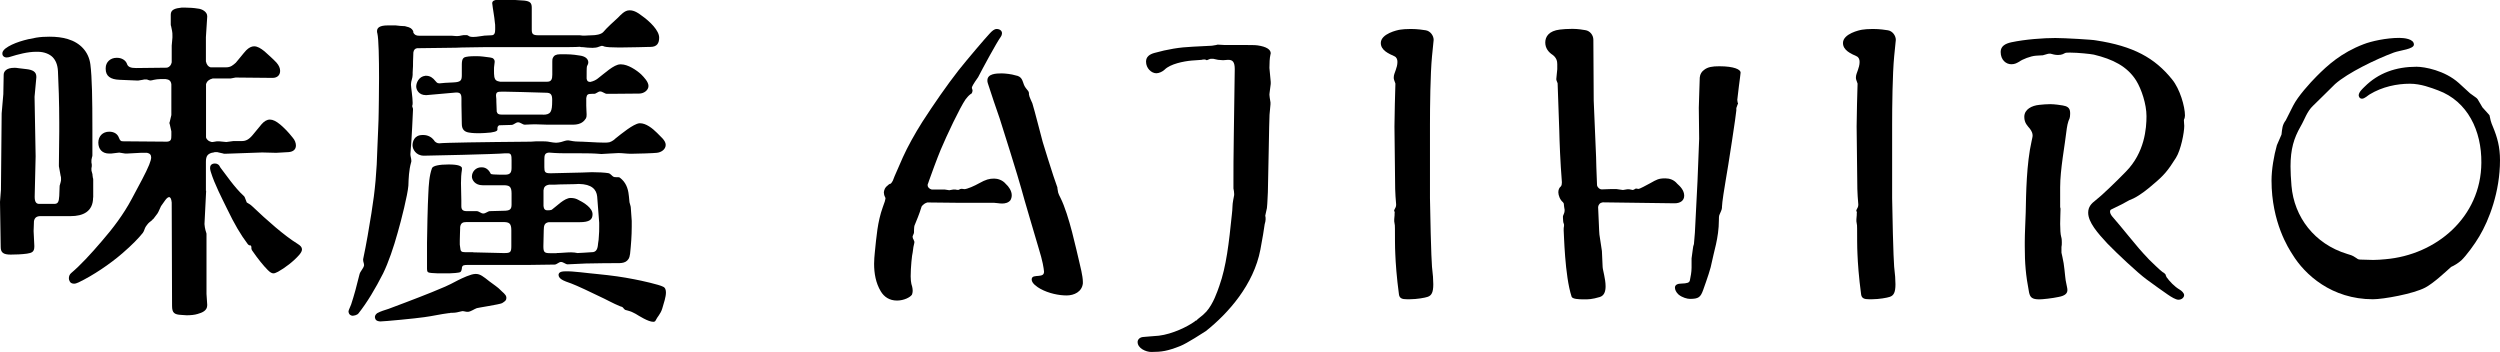
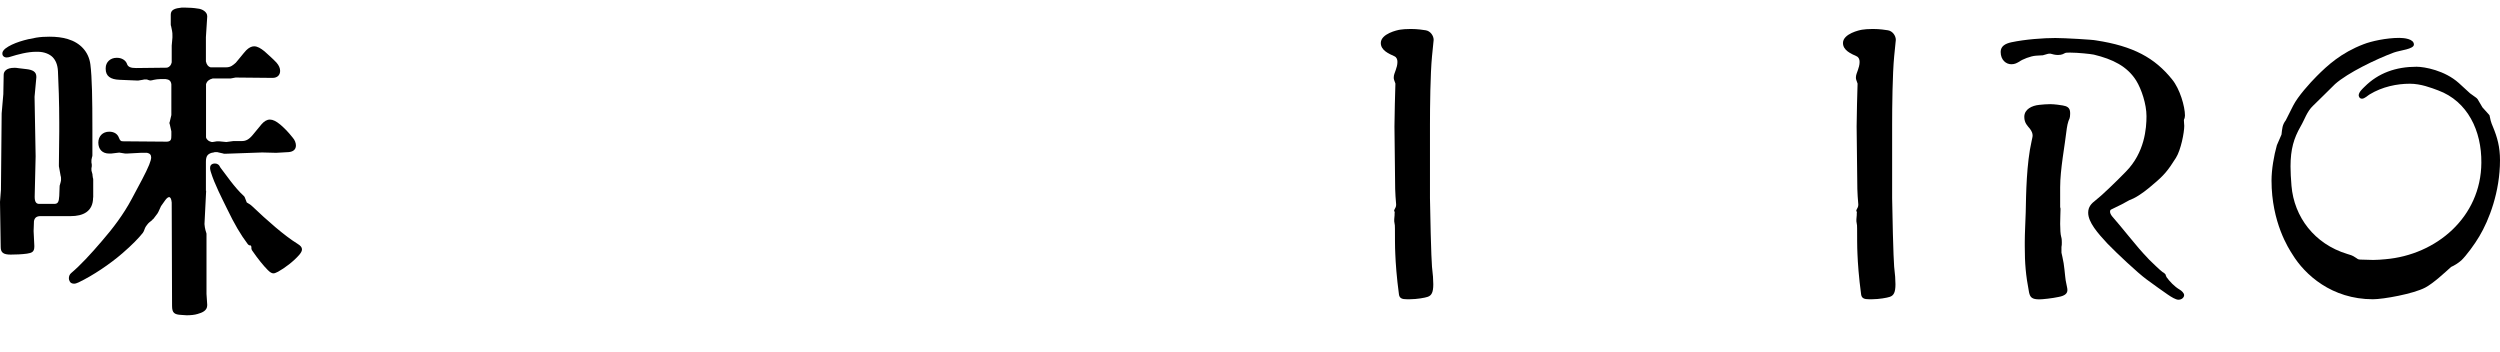
<svg xmlns="http://www.w3.org/2000/svg" version="1.1" id="レイヤー_1" x="0px" y="0px" viewBox="0 0 210.53 29.65" style="enable-background:new 0 0 210.53 29.65;" xml:space="preserve">
  <g>
    <path d="M7.84,16.63c0,1.2-0.87,1.57-1.88,1.57H3.42c-0.31,0-0.5,0.11-0.56,0.42l-0.03,0.84l0.06,1.23v0.08   c0,0.45-0.22,0.53-0.62,0.59c-0.42,0.06-0.98,0.08-1.37,0.08c-0.62,0-0.84-0.17-0.84-0.64L0,17l0.08-1.01l0.06-6.44l0.14-1.62   L0.31,6.3c0-0.28,0.22-0.59,0.9-0.59c0.08,0,0.2,0,0.34,0.03l0.67,0.08c0.53,0.06,0.84,0.22,0.84,0.64v0.06L2.91,8.15L3,13.16   l-0.08,3.42c0,0.48,0.17,0.59,0.39,0.59h1.26c0.31,0,0.39-0.17,0.42-0.67l0.03-0.78c0-0.06,0-0.11,0.03-0.17l0.06-0.22   c0.03-0.08,0.03-0.17,0.03-0.25s0-0.2-0.03-0.25L4.96,14v-0.17l0.03-2.74V10.3c0-1.65-0.06-3.33-0.11-4.31   c-0.03-0.56-0.2-0.92-0.45-1.18c-0.25-0.25-0.7-0.45-1.26-0.45H3.05c-0.73,0-1.54,0.22-2.18,0.42c-0.08,0.03-0.2,0.06-0.31,0.06   c-0.14,0-0.28-0.06-0.34-0.2C0.2,4.59,0.2,4.54,0.2,4.48c0-0.11,0.08-0.25,0.25-0.39c0.62-0.48,1.74-0.78,2.6-0.92   c0.36-0.06,0.73-0.08,1.12-0.08c0.56,0,1.09,0.06,1.54,0.2c1.04,0.31,1.76,1.06,1.9,2.13c0.14,1.09,0.17,2.94,0.17,5.46v2.18   c0,0.06,0,0.11-0.03,0.17l-0.03,0.14C7.7,13.41,7.7,13.5,7.7,13.58v0.11c0.03,0.11,0.03,0.17,0.03,0.25c0,0.06,0,0.11-0.03,0.22   v0.11c0,0.08,0,0.14,0.03,0.2l0.03,0.11c0.03,0.06,0.03,0.11,0.03,0.17l0.03,0.22c0.03,0.06,0.03,0.11,0.03,0.17V16.63z    M17.36,16.07l-0.14,2.8c0,0.14,0.06,0.42,0.08,0.5l0.06,0.2c0.03,0.06,0.03,0.11,0.03,0.17v5.01l0.06,0.9v0.06   c0,0.45-0.42,0.62-0.81,0.73c-0.25,0.08-0.59,0.11-0.92,0.11c-0.14,0-0.31-0.03-0.45-0.03c-0.59-0.03-0.78-0.17-0.78-0.76   l-0.03-8.71c-0.03-0.31-0.11-0.45-0.22-0.45c-0.08,0-0.2,0.08-0.34,0.28l-0.34,0.48l-0.22,0.48c-0.03,0.06-0.06,0.11-0.08,0.14   l-0.34,0.45c-0.06,0.03-0.08,0.06-0.11,0.11l-0.25,0.2c-0.08,0.06-0.31,0.36-0.34,0.45l-0.11,0.28c-0.03,0.06-0.06,0.11-0.08,0.14   c-0.36,0.45-0.9,1.01-1.71,1.71c-1.06,0.92-2.49,1.88-3.7,2.46c-0.17,0.08-0.28,0.11-0.39,0.11c-0.17,0-0.31-0.08-0.36-0.2   C5.82,23.6,5.8,23.52,5.8,23.44c0-0.17,0.06-0.34,0.2-0.45c0.76-0.64,1.65-1.6,2.58-2.69c0.92-1.06,1.82-2.24,2.52-3.56   c0.64-1.2,1.2-2.21,1.46-2.86c0.11-0.28,0.17-0.48,0.17-0.62c0-0.22-0.11-0.34-0.34-0.39h-0.56l-1.12,0.06h-0.17l-0.5-0.08   l-0.67,0.08H9.18c-0.56,0-0.9-0.36-0.9-0.92c0-0.53,0.36-0.92,0.92-0.92c0.42,0,0.7,0.2,0.81,0.5c0.11,0.28,0.17,0.31,0.39,0.31   l3.67,0.03c0.34-0.03,0.36-0.2,0.36-0.53v-0.34l-0.14-0.62c0-0.03-0.03-0.06-0.03-0.08c0-0.03,0.03-0.06,0.03-0.08l0.14-0.59V7.11   c-0.03-0.31-0.2-0.42-0.48-0.45H13.5c-0.14,0-0.42,0.03-0.53,0.06c-0.14,0.03-0.22,0.06-0.31,0.06c-0.06,0-0.11-0.03-0.22-0.06   c-0.03-0.03-0.11-0.03-0.2-0.03c-0.06,0-0.14,0-0.22,0.03l-0.36,0.06h-0.17l-1.43-0.06C9.3,6.69,8.9,6.41,8.9,5.8V5.74   c0-0.53,0.42-0.87,0.9-0.87h0.08c0.36,0,0.7,0.2,0.81,0.5c0.08,0.28,0.34,0.36,0.78,0.36l2.6-0.03c0.22-0.06,0.34-0.22,0.39-0.45   V3.84l0.06-0.67V3.02c0-0.14,0-0.31-0.03-0.42l-0.08-0.39c-0.03-0.06-0.03-0.11-0.03-0.17V1.23c0-0.42,0.36-0.53,0.92-0.59h0.28   c0.34,0,0.78,0.03,1.06,0.08c0.39,0.03,0.81,0.28,0.81,0.64v0.06l-0.11,1.71v2.04c0.06,0.28,0.2,0.45,0.39,0.5h1.32   c0.39,0,0.59-0.2,0.81-0.39c0.34-0.39,0.56-0.7,0.87-1.04c0.22-0.22,0.45-0.34,0.67-0.34c0.28,0,0.56,0.17,0.87,0.42   c0.34,0.31,0.7,0.62,1.01,0.95c0.22,0.25,0.31,0.48,0.31,0.7c0,0.34-0.22,0.59-0.64,0.59l-3.11-0.03l-0.42,0.08h-1.51   c-0.31,0.08-0.48,0.22-0.56,0.48v4.48c0.06,0.22,0.25,0.34,0.48,0.39h0.08l0.36-0.06h0.17l0.62,0.06l0.59-0.08h0.7   c0.34,0,0.59-0.11,0.92-0.5l0.76-0.92c0.22-0.25,0.45-0.39,0.7-0.39s0.53,0.14,0.87,0.42c0.39,0.34,0.64,0.59,1.04,1.09   c0.2,0.22,0.28,0.48,0.28,0.67c0,0.31-0.2,0.53-0.62,0.56l-1.04,0.06l-1.18-0.03l-3.14,0.11c-0.06,0-0.11,0-0.17-0.03l-0.36-0.08   c-0.06-0.03-0.14-0.03-0.22-0.03s-0.14,0-0.2,0.03l-0.17,0.03c-0.34,0.11-0.48,0.28-0.48,0.76V16.07z M20.78,17.05l0.28,0.17   c0.06,0.06,0.11,0.08,0.17,0.14c1.26,1.2,2.72,2.49,3.81,3.16c0.28,0.17,0.39,0.31,0.39,0.48c0,0.14-0.08,0.28-0.22,0.45   c-0.48,0.56-1.23,1.12-1.79,1.43c-0.17,0.08-0.28,0.14-0.39,0.14c-0.14,0-0.28-0.08-0.48-0.28c-0.36-0.36-0.84-0.95-1.32-1.65   c-0.03-0.06-0.06-0.11-0.06-0.17V20.8c0-0.06-0.03-0.11-0.08-0.14H21c-0.06-0.03-0.11-0.06-0.14-0.11   c-0.59-0.78-1.12-1.68-1.74-2.97c-0.42-0.87-1.04-2.04-1.37-3.11c-0.03-0.11-0.06-0.22-0.06-0.31c0-0.2,0.08-0.31,0.22-0.36   c0.06-0.03,0.14-0.03,0.2-0.03c0.17,0,0.34,0.08,0.45,0.34c0.42,0.53,1.18,1.68,1.99,2.41c0.03,0.03,0.06,0.08,0.08,0.14   L20.78,17.05z" />
-     <path d="M48.83,2.97C49,3,49.11,3,49.22,3c0.2,0,0.34-0.03,0.64-0.03c0.28,0,0.76-0.06,0.95-0.28c0.25-0.31,0.95-0.95,1.23-1.2   c0.22-0.22,0.56-0.62,0.95-0.62h0.06c0.34,0,0.7,0.22,0.95,0.42c0.76,0.53,1.51,1.29,1.51,1.88c0,0.45-0.17,0.78-0.73,0.78h-0.08   C54.46,3.95,53.17,4,52.16,4c-0.62,0-1.12-0.03-1.26-0.08c-0.08-0.03-0.14-0.06-0.2-0.06c-0.11,0-0.17,0.06-0.28,0.08   C50.29,4,50.09,4.03,49.9,4.03c-0.28,0-0.59-0.03-0.81-0.06c-0.08,0-0.2,0-0.28-0.03c-0.2,0.03-1.37,0.03-1.68,0.03H40.8   c-0.87,0-1.2,0.03-1.93,0.03c-0.22,0.03-2.1,0.03-3.75,0.06c-0.17,0.03-0.28,0.14-0.31,0.36c-0.03,0.56-0.03,1.04-0.03,1.06v0.08   c0,0.14-0.03,0.39-0.03,0.56V6.3c0,0.28-0.14,0.53-0.14,0.78v0.08c0,0.17,0.14,1.04,0.14,1.48c0,0.11,0,0.2-0.03,0.25v0.06   c0,0.03,0,0.08,0.03,0.11c0.03,0.06,0.03,0.11,0.03,0.17c-0.03,0.42-0.08,2.21-0.22,3.75c0,0.2,0.08,0.36,0.08,0.56   c0,0.06,0,0.11-0.03,0.17c-0.17,0.62-0.2,1.29-0.22,1.93c-0.06,0.76-0.59,2.88-0.9,3.95c-0.34,1.23-0.78,2.52-1.23,3.44   c-0.64,1.26-1.34,2.44-2.07,3.36c-0.11,0.14-0.36,0.2-0.53,0.2c-0.14-0.03-0.25-0.11-0.28-0.22c-0.03-0.06-0.03-0.11-0.03-0.17   c0.03-0.14,0.14-0.34,0.22-0.56c0.25-0.76,0.48-1.6,0.7-2.52c0.06-0.28,0.34-0.5,0.39-0.78c0-0.17-0.08-0.28-0.08-0.45v-0.06   c0.28-1.32,0.5-2.63,0.7-3.89c0.31-1.9,0.45-3.56,0.5-5.49c0.03-0.87,0.11-2.3,0.11-3c0-0.25,0.03-1.51,0.03-2.88   c0-1.6-0.03-3.3-0.14-3.75c-0.03-0.08-0.03-0.14-0.03-0.2c0-0.28,0.22-0.48,0.9-0.48h0.67c0.25,0.03,0.53,0.06,0.7,0.06   c0.06,0,0.11,0,0.17,0.03c0.36,0.08,0.48,0.17,0.59,0.36c0.03,0.06,0.03,0.11,0.03,0.17c0.11,0.17,0.22,0.25,0.5,0.25h2.74   c0.14,0,0.25,0.03,0.39,0.03h0.06c0.25,0,0.48-0.11,0.7-0.08h0.14C39.4,3,39.45,3,39.51,3.05l0.06,0.03   c0.08,0.03,0.2,0.03,0.31,0.03c0.31,0,0.62-0.08,0.92-0.11l0.59-0.03c0.25,0,0.31-0.2,0.31-0.48V2.32c0-0.17,0-0.31-0.03-0.45   c-0.03-0.42-0.17-1.12-0.22-1.6c0-0.22,0.25-0.28,0.42-0.28h1.37c0.31,0.03,0.59,0.03,0.92,0.06c0.45,0.06,0.62,0.17,0.62,0.59   v1.85c0,0.36,0.08,0.48,0.56,0.48H48.83z M42.11,24.39c0.2,0.22,0.5,0.39,0.53,0.64v0.08c0,0.22-0.2,0.31-0.36,0.42   c-0.22,0.11-2.07,0.39-2.13,0.42c-0.22,0.08-0.48,0.28-0.73,0.31h-0.06c-0.14,0-0.28-0.06-0.42-0.06c-0.06,0-0.08,0.03-0.14,0.03   c-0.22,0.06-0.45,0.11-0.67,0.11h-0.17c-0.06,0.03-0.11,0.03-0.17,0.03c-0.67,0.08-1.37,0.25-2.07,0.34   c-0.73,0.11-3.39,0.36-3.7,0.36c-0.36-0.03-0.42-0.17-0.45-0.36c0-0.14,0.08-0.25,0.2-0.34c0.31-0.17,0.62-0.25,0.95-0.36   c0.22-0.08,2.41-0.9,3.64-1.4c1.01-0.42,1.26-0.5,2.21-1.01c0.34-0.17,1.09-0.53,1.46-0.53h0.06c0.34,0,0.62,0.22,1.12,0.62   C41.47,23.88,42.03,24.28,42.11,24.39z M47.8,22.26c-0.17,0-0.36-0.2-0.56-0.2c-0.17,0-0.36,0.22-0.53,0.22   c-0.7,0-1.46,0.03-2.16,0.03H39.4c-0.34,0-0.45,0.03-0.5,0.2v0.06c-0.06,0.42-0.14,0.36-0.56,0.42c-0.22,0.03-0.59,0.03-1.04,0.03   c-0.34,0-0.67,0-0.95-0.03c-0.31-0.03-0.39-0.06-0.39-0.34v-2.21c0-0.56,0.06-3.33,0.11-4.12c0.03-0.73,0.08-1.54,0.31-2.16   c0.08-0.2,0.62-0.31,1.4-0.31c0.84,0,1.06,0.14,1.12,0.28v0.17c-0.06,0.36-0.08,0.73-0.08,1.12c0,0.5,0.03,0.98,0.03,1.46v0.48   c0,0.31,0.14,0.42,0.45,0.42h0.84c0.2,0,0.36,0.2,0.56,0.2c0.2,0,0.39-0.2,0.56-0.2l1.12-0.03c0.56,0,0.7-0.11,0.7-0.53V16.3   c0-0.62-0.2-0.7-0.7-0.7h-1.74c-0.64,0-0.9-0.45-0.9-0.73c0-0.42,0.34-0.78,0.78-0.78h0.06c0.39,0,0.62,0.28,0.76,0.56   c0.03,0.03,0.36,0.06,0.76,0.06h0.45c0.45,0,0.53-0.22,0.53-0.59V13.5c0-0.42-0.03-0.59-0.31-0.59h-0.22   c-0.81,0.08-6.52,0.2-6.78,0.2h-0.08c-0.67,0-0.95-0.56-0.95-0.87s0.14-0.87,0.84-0.87h0.08c0.39,0,0.7,0.2,0.87,0.42   c0.08,0.17,0.28,0.28,0.45,0.28c0.39-0.06,4.62-0.11,4.76-0.11l2.97-0.03c0.28-0.03,0.53-0.03,0.81-0.03s0.56,0,0.81,0.06   c0.2,0.03,0.34,0.06,0.5,0.06c0.14,0,0.28-0.03,0.42-0.06c0.22-0.06,0.39-0.14,0.59-0.14c0.08,0,0.14,0.03,0.2,0.03   c0.28,0.06,0.59,0.08,0.87,0.08h0.08c0.34,0,1.23,0.08,1.85,0.08c0.2,0,0.36,0,0.48-0.03c0.25-0.08,0.45-0.25,0.5-0.31   c0.53-0.42,1.51-1.23,2.02-1.29h0.06c0.5,0,1.04,0.42,1.43,0.81c0.25,0.28,0.73,0.62,0.73,1.01c0,0.39-0.39,0.64-0.76,0.67   c-0.17,0.03-1.74,0.08-2.16,0.08c-0.36,0-0.73-0.06-1.06-0.06c-0.2,0-1.32,0.08-1.43,0.08c-0.7-0.06-1.23-0.06-1.68-0.06h-1.12   c-0.42,0-0.92,0-1.62-0.06c-0.36,0.03-0.39,0.22-0.39,0.62v0.62c0,0.39,0.06,0.5,0.48,0.5h0.14l2.55-0.06   c0.25,0,0.56-0.03,0.84-0.03c0.53,0,1.06,0.03,1.37,0.08c0.2,0.03,0.31,0.25,0.45,0.31c0.06,0.03,0.14,0.03,0.2,0.03H52   c0.08,0,0.17,0,0.22,0.06c0.45,0.34,0.67,0.84,0.73,1.46c0,0.03,0.03,0.17,0.06,0.59c0.03,0.14,0.11,0.34,0.11,0.45l0.08,1.12v0.48   c0,0.78-0.06,1.54-0.14,2.3c-0.08,0.73-0.59,0.78-1.01,0.78c-0.14,0-1.88,0-2.72,0.03L47.8,22.26z M49.87,7.9   c-0.39,0-0.45,0.06-0.5,0.36V8.9c0,0.28,0.03,0.53,0.03,0.73c0,0.11,0,0.22-0.06,0.34c-0.14,0.22-0.39,0.53-1.09,0.53h-2.13   c-0.34,0-0.64-0.03-0.98-0.03c-0.14,0-0.5,0-0.95,0.03c-0.17,0-0.36-0.2-0.56-0.2c-0.2,0-0.36,0.22-0.56,0.22l-1.04,0.03   c-0.08,0.06-0.14,0.11-0.14,0.25v0.11c0,0.03,0,0.06-0.06,0.11c-0.08,0.06-0.28,0.11-0.5,0.14c-0.34,0.03-0.67,0.06-0.95,0.06   c-0.2,0-0.59,0-0.9-0.06c-0.36-0.06-0.59-0.25-0.59-0.73l-0.03-1.6V8.29c0-0.42-0.14-0.5-0.45-0.5c-0.87,0.08-2.3,0.2-2.49,0.22   h-0.06c-0.59,0-0.81-0.45-0.81-0.73c0-0.28,0.2-0.84,0.78-0.9h0.06c0.34,0,0.59,0.2,0.76,0.42c0.11,0.11,0.14,0.22,0.36,0.22   c0.2-0.03,0.67-0.06,1.18-0.08c0.62-0.03,0.7-0.17,0.7-0.62V5.77c0-0.56-0.03-0.92,0.36-0.98c0.25-0.06,0.7-0.06,0.87-0.06   c0.42,0,0.73,0.06,1.15,0.11c0.11,0.03,0.25,0.03,0.31,0.14c0.06,0.06,0.08,0.14,0.08,0.22s-0.03,0.17-0.03,0.25   c-0.03,0.14-0.03,0.31-0.03,0.45c0,0.22,0,0.42,0.03,0.59c0.06,0.25,0.17,0.34,0.48,0.39h3.98c0.34,0,0.42-0.22,0.42-0.59V5.21   c0-0.14,0-0.25,0.06-0.36c0.08-0.17,0.25-0.28,0.59-0.28h0.5c0.48,0,1.04,0.08,1.18,0.11c0.42,0.06,0.67,0.25,0.7,0.53v0.06   c0,0.11-0.06,0.2-0.11,0.31c-0.03,0.08-0.03,0.59-0.03,1.04c0.03,0.2,0.11,0.28,0.31,0.28c0.28-0.06,0.48-0.17,0.62-0.28   c0.56-0.42,1.37-1.2,1.9-1.2h0.08c0.56,0,1.29,0.48,1.68,0.84c0.25,0.25,0.62,0.64,0.62,0.98c0,0.36-0.39,0.64-0.78,0.64L51.58,7.9   H51.1c-0.17,0-0.36-0.2-0.56-0.2c-0.17,0-0.34,0.2-0.5,0.2H49.87z M39.84,21.25l2.52,0.06h0.14c0.48,0,0.56-0.08,0.56-0.59V19.4   c0-0.62-0.2-0.7-0.7-0.7h-3.08c-0.31,0-0.48,0.08-0.53,0.42v0.11c0,0.17-0.03,0.67-0.03,1.01v0.36l0.03,0.22   c0.03,0.34,0.08,0.42,0.45,0.42H39.84z M45.72,9.66c0.67,0,0.78-0.25,0.78-1.18V8.4c0-0.42-0.11-0.59-0.5-0.59l-2.07-0.06   l-1.37-0.03h-0.31c-0.34,0-0.48,0.03-0.48,0.34c0.03,0.2,0.03,0.36,0.03,0.53l0.03,0.81c0.06,0.2,0.17,0.25,0.42,0.25H45.72z    M46.87,21.31c0.36,0,0.84-0.06,1.23-0.06c0.2,0,0.39,0.03,0.53,0.06c0.17,0,0.98-0.06,1.32-0.08c0.36-0.06,0.39-0.45,0.42-0.76   c0.03-0.2,0.06-0.36,0.06-0.56c0.03-0.28,0.03-0.56,0.03-0.81v-0.34l-0.17-2.21c-0.06-0.59-0.45-1.04-1.54-1.06   c-0.22,0.03-1.76,0.03-2.02,0.06h-0.48c-0.34,0.06-0.45,0.2-0.48,0.48v1.32c0.03,0.25,0.11,0.36,0.34,0.36c0.08,0,0.2,0,0.31-0.03   l0.06-0.03c0.36-0.25,1.04-0.98,1.57-0.98c0.28,0,0.48,0.06,0.67,0.17c0.45,0.22,1.18,0.67,1.18,1.2c0,0.45-0.25,0.67-1.09,0.67   h-2.6c-0.34,0.06-0.42,0.25-0.42,0.7l-0.03,1.32c0,0.5,0.08,0.59,0.56,0.59H46.87z M55.83,24.14c0.2,0.08,0.25,0.28,0.25,0.5   c0,0.36-0.17,0.87-0.31,1.34s-0.42,0.7-0.56,1.01c-0.03,0.08-0.11,0.11-0.2,0.11c-0.42,0-1.2-0.5-1.48-0.67   c-0.17-0.08-0.31-0.17-0.48-0.22c-0.14-0.06-0.25-0.06-0.39-0.11c-0.11-0.06-0.14-0.14-0.22-0.22c-0.08-0.06-0.14-0.06-0.2-0.08   c-0.62-0.25-1.2-0.59-1.82-0.87c-0.5-0.25-1.88-0.9-2.32-1.06c-0.2-0.06-0.7-0.25-0.81-0.34c-0.17-0.11-0.25-0.25-0.25-0.36V23.1   c0.03-0.11,0.11-0.25,0.56-0.25c0.64-0.03,1.99,0.17,2.63,0.22c1.4,0.14,2.16,0.25,3.19,0.45C54.01,23.63,55.52,23.97,55.83,24.14z   " />
-     <path d="M76.97,20.27C77,20.3,77,20.36,77,20.38v0.06c-0.06,0.22-0.11,0.5-0.14,0.81c-0.06,0.2-0.17,1.26-0.17,2.02   c0,0.28,0.03,0.5,0.06,0.64c0.03,0.08,0.11,0.34,0.11,0.59c0,0.11-0.03,0.22-0.06,0.31c-0.14,0.22-0.67,0.5-1.26,0.5   c-0.64,0-1.09-0.31-1.37-0.78c-0.42-0.7-0.56-1.51-0.56-2.32c0-0.31,0.03-0.64,0.06-0.95c0.14-1.34,0.22-2.55,0.67-3.81l0.17-0.48   c0.03-0.14,0.06-0.22,0.06-0.28c0-0.03-0.03-0.06-0.03-0.08c-0.08-0.14-0.11-0.31-0.11-0.42c0.03-0.22,0.11-0.42,0.31-0.56   c0.06-0.06,0.14-0.14,0.28-0.17c0.06-0.06,0.11-0.14,0.17-0.25l0.14-0.36l0.7-1.6c0.39-0.87,1.01-1.99,1.65-3   c0.98-1.51,2.02-3.02,3.05-4.34c0.73-0.92,2.24-2.69,2.58-3.05c0.22-0.25,0.42-0.42,0.62-0.42c0.25,0,0.45,0.14,0.45,0.36   c0,0.08-0.03,0.2-0.11,0.31c-0.36,0.5-1.51,2.63-1.9,3.39c-0.42,0.59-0.53,0.81-0.53,0.9c0,0.06,0.06,0.14,0.06,0.22   s-0.03,0.17-0.06,0.22c-0.03,0.06-0.08,0.06-0.14,0.11c-0.17,0.14-0.28,0.28-0.39,0.42c-0.48,0.7-1.57,3-2.1,4.26   c-0.25,0.59-0.87,2.27-0.98,2.6c-0.03,0.08-0.06,0.2-0.11,0.31v0.06c0,0.17,0.14,0.31,0.34,0.36h1.09l0.39,0.06l0.34-0.06h0.17   c0.11,0.03,0.17,0.03,0.22,0.03c0.06,0,0.08,0,0.11-0.03c0.06-0.03,0.11-0.06,0.2-0.06s0.2,0.03,0.22,0.03   c0.25,0,0.87-0.28,1.26-0.5c0.56-0.31,0.84-0.39,1.26-0.39c0.28,0,0.7,0.11,0.98,0.45c0.25,0.22,0.5,0.59,0.5,0.95   c0,0.14-0.03,0.28-0.11,0.42c-0.17,0.22-0.45,0.28-0.7,0.28s-0.5-0.06-0.67-0.06h-0.95c-1.23,0-3.3,0-4.68-0.03   c-0.2,0.06-0.36,0.17-0.48,0.34c-0.2,0.67-0.45,1.23-0.56,1.51c-0.06,0.11-0.08,0.28-0.08,0.48v0.14c0,0.06,0,0.11-0.03,0.17   l-0.06,0.14c0,0.03-0.03,0.06-0.03,0.08c0,0.08,0.03,0.2,0.06,0.22L76.97,20.27z M86.94,8.71c0.17,0.53,0.81,3.05,0.87,3.25   c0.14,0.48,0.73,2.35,0.9,2.86l0.28,0.81l0.03,0.08c0.03,0.06,0.03,0.11,0.03,0.17l0.06,0.34c0.03,0.11,0.11,0.28,0.2,0.45   c0.73,1.46,1.34,4.42,1.57,5.35c0.08,0.34,0.31,1.23,0.31,1.71v0.14c-0.08,0.7-0.73,1.01-1.37,1.01c-0.64,0-1.51-0.17-2.21-0.56   c-0.25-0.14-0.73-0.45-0.73-0.78c0-0.31,0.31-0.28,0.59-0.31c0.25-0.03,0.45-0.06,0.45-0.36c-0.03-0.31-0.11-0.87-0.45-1.96   c-0.14-0.48-1.32-4.45-1.46-5.01c-0.17-0.67-1.71-5.6-1.82-5.91c-0.17-0.48-0.84-2.44-1.01-3c-0.03-0.08-0.03-0.17-0.03-0.22   c0-0.56,0.73-0.59,1.2-0.59c0.28,0,0.84,0.06,1.18,0.17c0.5,0.08,0.56,0.42,0.64,0.62c0.03,0.06,0.03,0.11,0.06,0.17   c0.08,0.2,0.22,0.36,0.36,0.53c0.03,0.06,0.06,0.11,0.06,0.17v0.11c0,0.06,0.08,0.31,0.14,0.42L86.94,8.71z" />
-     <path d="M106.99,8.62v0.17l-0.08,0.87c-0.03,0.2-0.11,5.85-0.14,6.52c-0.03,0.45-0.03,0.87-0.08,1.34l-0.14,0.64   c0.03,0.11,0.03,0.2,0.03,0.31c0,0.11-0.03,0.25-0.08,0.42c-0.06,0.48-0.17,1.09-0.36,2.13c-0.56,2.94-2.69,5.35-4.59,6.86   c-0.22,0.14-1.6,1.04-2.16,1.26c-1.06,0.42-1.57,0.5-2.44,0.5c-0.45,0-1.15-0.31-1.15-0.84c0-0.2,0.17-0.39,0.45-0.42   c0.25-0.03,0.81-0.06,1.34-0.11c1.15-0.14,2.41-0.76,3.02-1.2c0.03-0.06,0.08-0.06,0.14-0.08l0.14-0.14   c0.06-0.03,0.08-0.06,0.14-0.11c0.2-0.14,0.31-0.25,0.56-0.5c0.59-0.67,0.92-1.68,1.09-2.16c0.59-1.65,0.81-3.61,1.06-6.05   c0.06-0.42,0.03-0.81,0.11-1.18l0.08-0.42v-0.11c0-0.17-0.03-0.28-0.06-0.45v-0.59c0-0.78,0-2.24,0.03-3.86l0.08-5.6   c0-0.59-0.17-0.78-0.53-0.78h-0.06l-0.39,0.03l-0.42-0.03l-0.28-0.06c-0.06-0.03-0.17-0.03-0.25-0.03s-0.14,0-0.2,0.03l-0.14,0.06   c-0.03,0-0.06,0.03-0.08,0.03c-0.03,0-0.06-0.03-0.08-0.03c-0.03-0.03-0.08-0.03-0.14-0.03c-0.08,0-0.14,0-0.22,0.03l-0.84,0.06   c-0.67,0.06-1.79,0.28-2.27,0.76c-0.17,0.17-0.48,0.31-0.7,0.31c-0.42,0-0.87-0.42-0.87-0.98c0-0.42,0.31-0.62,0.7-0.73   c1.12-0.31,2.1-0.48,3.28-0.53l1.57-0.08l0.36-0.06c0.06-0.03,0.11-0.03,0.17-0.03l0.53,0.03h1.37c0.62,0,1.23,0,1.4,0.03   c0.78,0.11,1.12,0.36,1.12,0.67c0,0.06-0.03,0.08-0.03,0.14c-0.06,0.25-0.08,0.7-0.08,1.09l0.11,1.18v0.17l-0.08,0.62   c0,0.06-0.03,0.17-0.03,0.28c0,0.11,0.03,0.2,0.03,0.28L106.99,8.62z" />
    <path d="M117.46,17.95l-0.03-0.14c0-0.03-0.03-0.06-0.03-0.08c0-0.03,0.03-0.06,0.03-0.08c0.08-0.14,0.14-0.25,0.14-0.39v-0.06   c-0.03-0.22-0.08-1.12-0.08-1.29l-0.06-5.26c0-0.76,0.06-3.05,0.08-3.61l-0.11-0.31c-0.03-0.08-0.03-0.14-0.03-0.22   c0-0.22,0.11-0.42,0.17-0.62c0.06-0.17,0.14-0.42,0.14-0.67c0-0.2-0.06-0.39-0.25-0.48c-0.48-0.22-1.15-0.5-1.15-1.12   c0-0.78,1.4-1.09,1.62-1.12c0.17-0.03,0.5-0.06,0.9-0.06c0.59,0,1.06,0.08,1.26,0.11c0.39,0.06,0.67,0.45,0.67,0.81l-0.14,1.4   c-0.14,1.48-0.17,4.2-0.17,5.74v6.19c0,0.76,0.11,5.24,0.17,5.77c0.08,0.64,0.11,1.12,0.11,1.48c0,0.67-0.14,0.95-0.48,1.06   c-0.22,0.08-0.92,0.2-1.46,0.2h-0.31c-0.34,0-0.59-0.06-0.64-0.39c-0.2-1.48-0.28-2.66-0.31-3.42c-0.03-0.53-0.03-1.57-0.03-2.13   c0-0.2,0-0.34-0.06-0.62v-0.17l0.03-0.36V17.95z" />
-     <path d="M134.9,21.14l0.06,1.32c0,0.25,0.25,1.01,0.25,1.65c0,0.42-0.11,0.78-0.48,0.9c-0.67,0.2-0.98,0.2-1.32,0.2   c-0.5,0-0.98-0.03-1.06-0.22c-0.59-1.79-0.64-5.35-0.67-5.6c0-0.14,0-0.25,0.03-0.36v-0.08c0-0.06,0-0.08-0.03-0.14   c-0.03-0.03-0.06-0.28-0.06-0.45V18.2c0.11-0.25,0.14-0.34,0.14-0.53c-0.03-0.14-0.06-0.39-0.06-0.42c0-0.11-0.03-0.17-0.08-0.22   c-0.25-0.2-0.39-0.59-0.39-0.84c0-0.22,0.08-0.39,0.22-0.5c0.06-0.08,0.08-0.2,0.08-0.34c-0.14-1.74-0.2-3.44-0.22-4.34l-0.14-4   l-0.08-0.2c-0.03-0.06-0.03-0.11-0.03-0.17l0.08-0.81V5.4c0-0.25-0.06-0.53-0.39-0.78c-0.34-0.22-0.62-0.56-0.62-1.04   c0-0.5,0.31-0.98,1.23-1.09c0.22-0.03,0.64-0.06,1.06-0.06c0.48,0,0.9,0.08,1.09,0.11c0.39,0.06,0.67,0.42,0.67,0.81l0.03,5.12   l0.2,4.76c0,0.22,0.03,1.2,0.08,2.38c0.06,0.22,0.25,0.34,0.39,0.34c0.48-0.03,1.04-0.03,1.23-0.03l0.56,0.08l0.36-0.06h0.17   l0.31,0.06l0.14-0.06c0.06-0.06,0.11-0.06,0.17-0.06l0.14,0.03c0.14,0,0.62-0.28,1.04-0.5c0.5-0.28,0.67-0.39,1.23-0.39   c0.36,0,0.73,0.11,1.01,0.45c0.25,0.22,0.59,0.56,0.59,1.01c0,0.42-0.34,0.64-0.81,0.64l-6.05-0.08c-0.22,0.03-0.36,0.17-0.39,0.39   c0.06,1.12,0.08,2.07,0.11,2.32L134.9,21.14z M146.22,9.1v0.2c0,0.22-0.7,4.82-0.9,5.91c-0.08,0.45-0.31,1.88-0.31,2.21v0.08   c0,0.14-0.14,0.42-0.2,0.56c-0.06,0.11-0.06,0.31-0.06,0.5c0,1.46-0.45,2.74-0.59,3.5c-0.08,0.5-0.39,1.4-0.73,2.35   c-0.22,0.62-0.39,0.76-1.12,0.76c-0.22,0-0.64-0.11-0.95-0.36c-0.22-0.2-0.31-0.42-0.31-0.59c0-0.25,0.25-0.34,0.56-0.34   c0.22,0,0.39-0.03,0.48-0.06c0.06,0,0.11-0.03,0.14-0.08c0.06-0.03,0.06-0.08,0.08-0.14c0.06-0.31,0.14-0.67,0.14-1.06v-0.78   l0.11-0.81l0.03-0.2l0.06-0.2l0.08-0.95l0.22-4.34c0-0.22,0.14-3.28,0.14-3.58l-0.03-2.6c0-0.48,0.08-2.21,0.08-2.55   c0.03-0.31,0.17-0.5,0.36-0.64c0.31-0.25,0.7-0.31,1.29-0.31c1.26,0,1.79,0.28,1.79,0.53c0,0.14-0.08,0.59-0.14,1.12l-0.14,1.18   l0.03,0.22c0.03,0.03,0.03,0.06,0.03,0.08c0,0.03,0,0.06-0.03,0.08L146.22,9.1z" />
    <path d="M156.38,17.95l-0.03-0.14c0-0.03-0.03-0.06-0.03-0.08c0-0.03,0.03-0.06,0.03-0.08c0.08-0.14,0.14-0.25,0.14-0.39v-0.06   c-0.03-0.22-0.08-1.12-0.08-1.29l-0.06-5.26c0-0.76,0.06-3.05,0.08-3.61l-0.11-0.31c-0.03-0.08-0.03-0.14-0.03-0.22   c0-0.22,0.11-0.42,0.17-0.62c0.06-0.17,0.14-0.42,0.14-0.67c0-0.2-0.06-0.39-0.25-0.48c-0.48-0.22-1.15-0.5-1.15-1.12   c0-0.78,1.4-1.09,1.62-1.12c0.17-0.03,0.5-0.06,0.9-0.06c0.59,0,1.06,0.08,1.26,0.11c0.39,0.06,0.67,0.45,0.67,0.81l-0.14,1.4   c-0.14,1.48-0.17,4.2-0.17,5.74v6.19c0,0.76,0.11,5.24,0.17,5.77c0.08,0.64,0.11,1.12,0.11,1.48c0,0.67-0.14,0.95-0.48,1.06   c-0.22,0.08-0.92,0.2-1.46,0.2h-0.31c-0.34,0-0.59-0.06-0.64-0.39c-0.2-1.48-0.28-2.66-0.31-3.42c-0.03-0.53-0.03-1.57-0.03-2.13   c0-0.2,0-0.34-0.06-0.62v-0.17l0.03-0.36V17.95z" />
    <path d="M179.31,16.86l-0.62,0.34l-0.92,0.45c-0.06,0.03-0.08,0.11-0.08,0.17c0,0.11,0.06,0.25,0.17,0.39   c0.25,0.28,0.95,1.12,1.43,1.71c0.62,0.76,1.04,1.26,1.71,1.96c0.17,0.17,0.98,0.95,1.09,1.01c0.06,0.06,0.17,0.08,0.22,0.17   c0.06,0.03,0.06,0.08,0.08,0.14l0.06,0.14c0.25,0.34,0.64,0.78,1.12,1.06c0.14,0.08,0.36,0.28,0.36,0.45c0,0.2-0.2,0.39-0.48,0.39   c-0.22,0-0.59-0.22-0.92-0.45c-0.36-0.25-1.2-0.84-1.76-1.26c-0.73-0.53-2.55-2.24-3.3-3.02c-0.81-0.87-1.62-1.79-1.62-2.6   c0-0.5,0.28-0.78,0.62-1.04c0.42-0.31,1.74-1.57,2.55-2.41c1.6-1.62,1.74-3.67,1.74-4.68c0-1.01-0.42-2.27-0.87-3   c-0.76-1.2-1.96-1.79-3.56-2.18c-0.28-0.06-1.37-0.17-1.99-0.17c-0.2,0-0.34,0-0.42,0.03c-0.14,0.06-0.25,0.17-0.62,0.17   c-0.22,0-0.45-0.06-0.62-0.11h-0.06c-0.08,0-0.17,0-0.22,0.03l-0.28,0.08c-0.06,0.03-0.11,0.03-0.17,0.03l-0.5,0.03   c-0.45,0.03-1.15,0.31-1.4,0.5c-0.2,0.11-0.36,0.22-0.67,0.22c-0.45,0-0.9-0.36-0.9-1.04c0-0.48,0.39-0.7,0.9-0.81   c1.18-0.25,2.72-0.36,3.7-0.36c0.78,0,3.19,0.14,3.42,0.2c3.16,0.48,4.96,1.48,6.41,3.28c0.67,0.81,1.09,2.3,1.09,3.05   c0,0.08-0.03,0.17-0.03,0.22c-0.03,0.06-0.06,0.11-0.06,0.17c0,0.14,0.03,0.39,0.03,0.48c0,0.56-0.28,2.02-0.7,2.69   c-0.67,1.06-0.98,1.46-1.96,2.27c-0.31,0.28-1.04,0.87-1.62,1.15L179.31,16.86z M173.6,21.28l0.08,0.36   c0.08,0.36,0.14,0.7,0.17,1.04c0.06,0.42,0.06,0.81,0.17,1.26c0.03,0.17,0.08,0.34,0.08,0.48c0,0.25-0.14,0.48-0.76,0.59   c-0.5,0.11-1.34,0.2-1.6,0.2c-0.62,0-0.78-0.17-0.87-0.59c-0.28-1.46-0.36-2.44-0.36-3.89v-0.36c0-0.67,0.06-1.82,0.08-2.49   c0.03-1.54,0.06-4.09,0.5-6.02c0.03-0.17,0.08-0.31,0.08-0.45c0-0.17-0.06-0.34-0.22-0.56c-0.2-0.25-0.48-0.48-0.48-1.01   c0-0.64,0.64-0.95,1.26-1.01c0.31-0.03,0.59-0.06,0.92-0.06c0.36,0,0.9,0.08,1.06,0.11c0.34,0.06,0.62,0.17,0.62,0.62V9.6   c0,0.34-0.08,0.45-0.14,0.59c-0.06,0.22-0.11,0.36-0.14,0.62c-0.17,1.48-0.56,3.44-0.56,4.96v1.68c0.03,0.06,0.03,0.11,0.03,0.17   c0,0.28-0.03,0.76-0.03,1.23c0,0.45,0.03,0.9,0.08,1.06c0.06,0.2,0.06,0.36,0.06,0.5c0,0.14,0,0.28-0.03,0.39L173.6,21.28z" />
    <path d="M209.05,9.04l0.53,0.59c0.03,0.03,0.08,0.08,0.08,0.14c0.11,0.62,0.25,0.81,0.28,0.92c0.36,0.87,0.59,1.68,0.59,2.8   c0,2.66-0.92,5.04-1.74,6.41c-0.39,0.67-1.12,1.65-1.51,2.02c-0.28,0.25-0.62,0.45-0.87,0.56c-0.5,0.45-1.48,1.37-2.18,1.74   c-1.01,0.53-3.53,0.98-4.4,0.98c-3.47,0-5.74-2.07-6.78-3.78c-0.31-0.48-1.76-2.69-1.76-6.22c0-0.92,0.2-2.1,0.45-2.97l0.39-0.9   c0.06-0.5,0.06-0.81,0.36-1.2l0.62-1.23c0.39-0.78,1.43-1.93,1.99-2.49c0.9-0.9,2.04-1.96,3.95-2.69c0.64-0.25,1.9-0.53,3-0.53   c0.39,0,1.23,0.08,1.23,0.56c0,0.39-1.15,0.48-1.68,0.67c-1.51,0.56-3.89,1.71-4.96,2.66c-0.36,0.34-1.51,1.51-1.85,1.82   c-0.53,0.5-0.7,1.15-1.06,1.76c-0.56,0.98-0.84,1.9-0.84,3.36c0,0.48,0.03,1.01,0.08,1.62c0.22,2.63,1.93,4.9,4.68,5.74   c0.22,0.06,0.48,0.14,0.67,0.28c0.2,0.11,0.22,0.2,0.45,0.2c0.36,0,0.73,0.03,1.09,0.03c0.34,0,0.67-0.03,1.01-0.06   c4.28-0.36,8.06-3.53,8.09-8.12c0.03-2.69-1.15-5.18-3.64-6.1c-0.59-0.22-1.46-0.56-2.38-0.56c-1.09,0-2.32,0.25-3.39,0.9   c-0.14,0.08-0.42,0.36-0.64,0.36c-0.08,0-0.17-0.03-0.22-0.11c-0.03-0.06-0.06-0.11-0.06-0.17c0-0.28,0.36-0.59,0.5-0.73   c1.15-1.15,2.63-1.68,4.37-1.68c0.67,0,2.38,0.31,3.56,1.37l0.95,0.87l0.5,0.36c0.06,0.03,0.08,0.08,0.14,0.14L209.05,9.04z" />
  </g>
</svg>